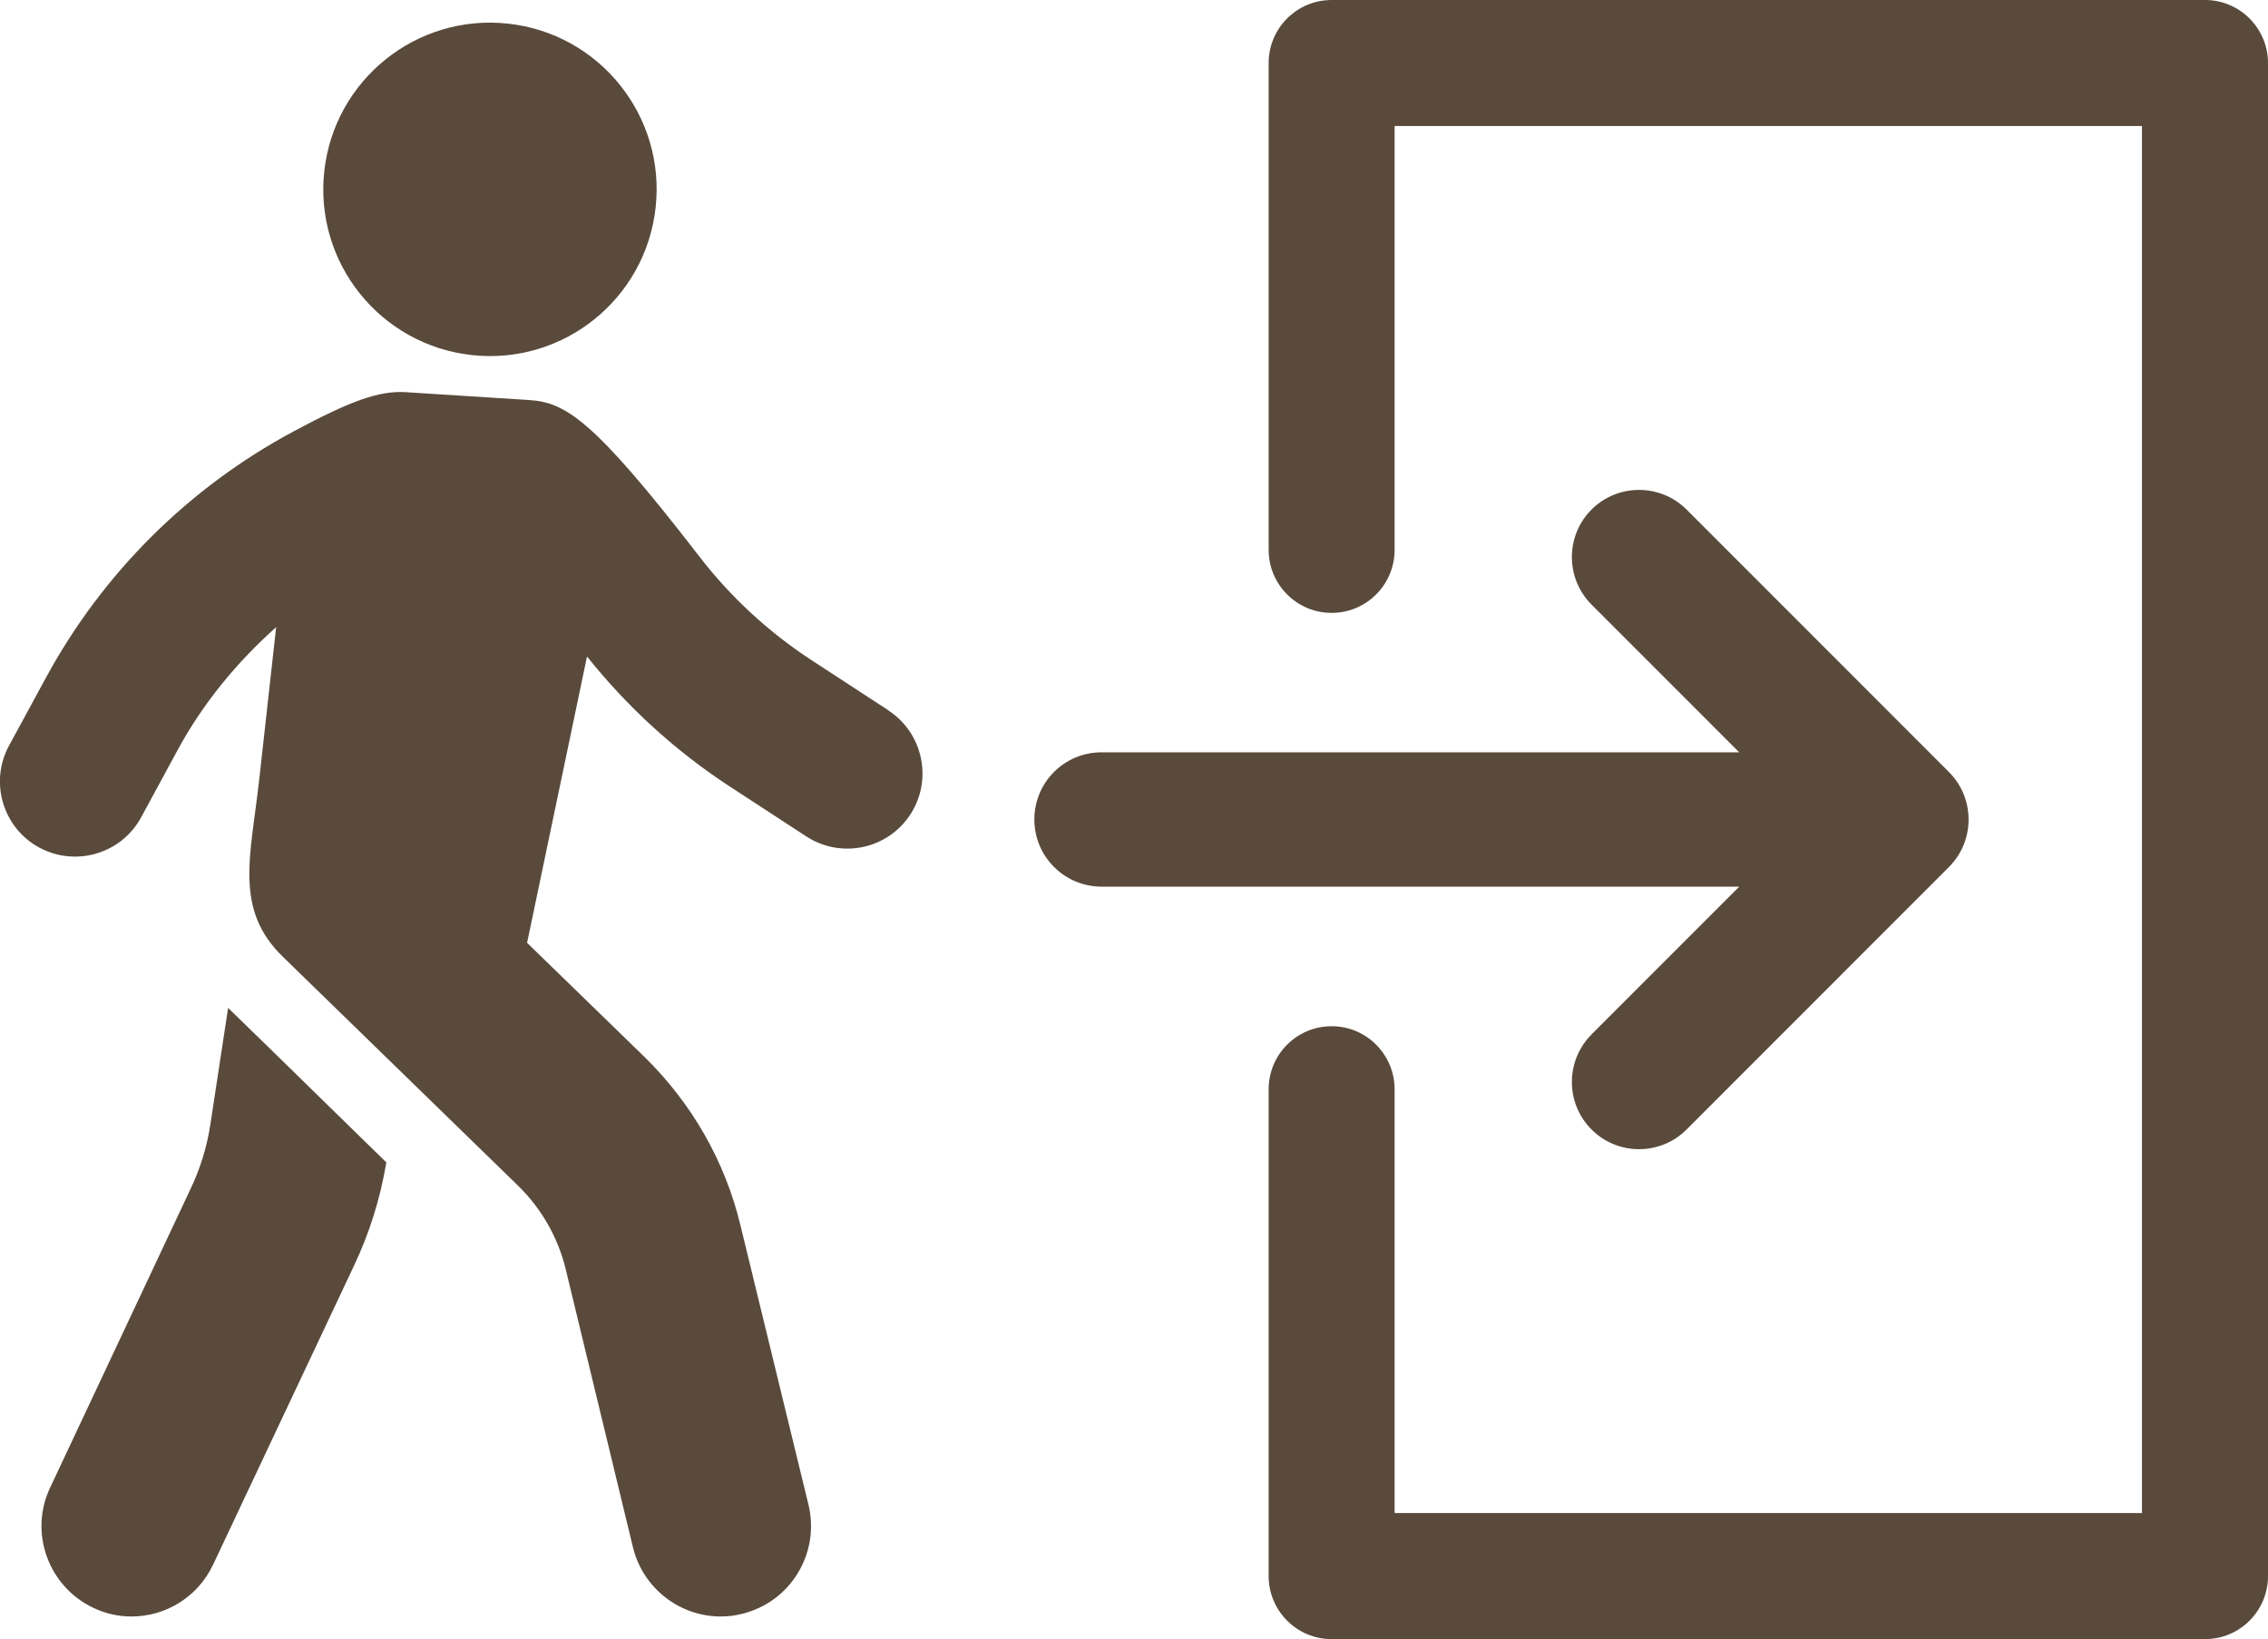
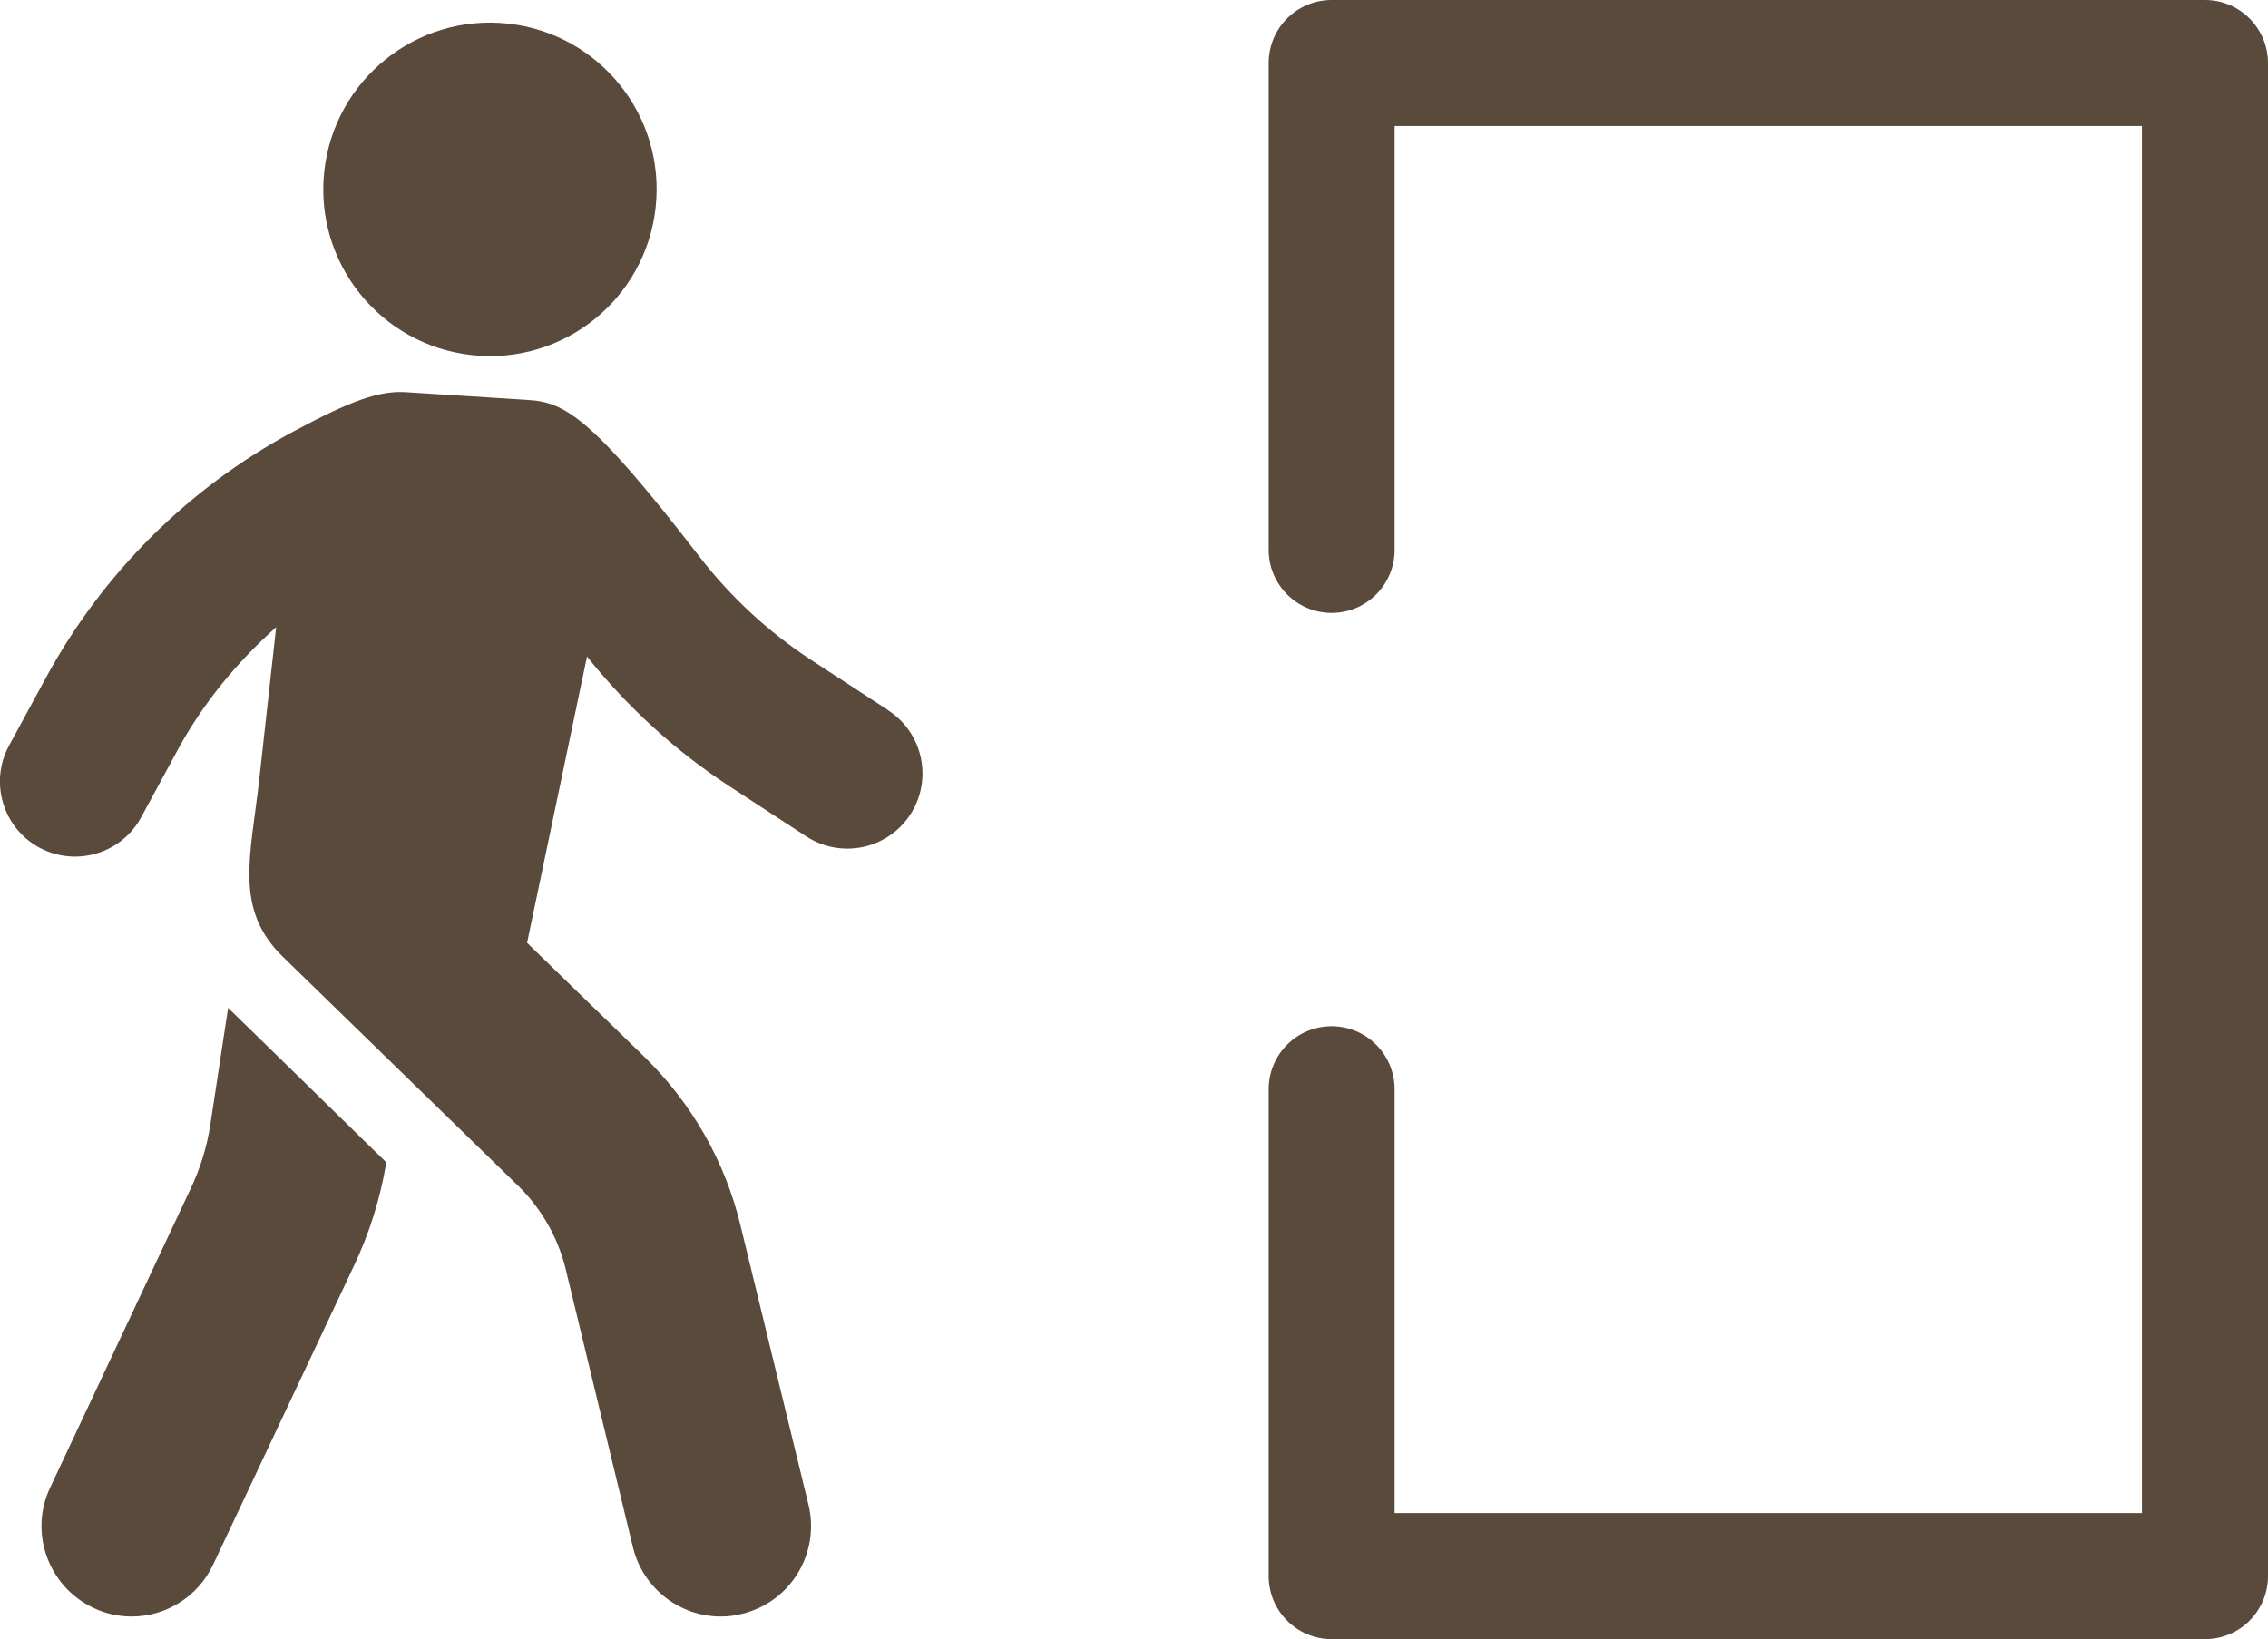
<svg xmlns="http://www.w3.org/2000/svg" id="Ebene_1" viewBox="0 0 297.46 215.01">
  <defs>
    <style>.cls-1{fill:#594a3c;}</style>
  </defs>
  <path class="cls-1" d="M289.2,0h-114.55c-4.56,0-8.26,3.7-8.26,8.27v63.86c0,4.56,3.7,8.27,8.26,8.27s8.26-3.7,8.26-8.27V16.53h98.02v181.95h-98.02v-55.59c0-4.56-3.7-8.27-8.26-8.27s-8.26,3.7-8.26,8.27v63.86c0,4.56,3.7,8.27,8.26,8.27h114.55c4.56,0,8.26-3.7,8.26-8.27V8.27c0-4.56-3.7-8.27-8.26-8.27Z" />
-   <path class="cls-1" d="M208.74,135.7c-3.44,3.44-3.44,9.03,0,12.47,1.72,1.72,3.97,2.58,6.23,2.58s4.51-.86,6.23-2.58l34.41-34.43c3.44-3.44,3.44-9.03,0-12.47l-34.41-34.43c-3.44-3.43-9.02-3.43-12.46,0-3.44,3.44-3.44,9.03,0,12.47l19.37,19.38h-83.64c-4.87,0-8.81,3.94-8.81,8.81s3.95,8.81,8.81,8.81h83.64l-19.37,19.38Z" />
  <path class="cls-1" d="M30.26,132.56c-.1-.1-.25-.25-.34-.35l-2.32,15.23c-.44,2.96-1.33,5.87-2.66,8.63l-18.38,39.11c-2.76,5.86-.25,12.91,5.67,15.73,1.63.79,3.35,1.14,5.03,1.14,4.43,0,8.67-2.52,10.69-6.8l18.43-39.11c2.07-4.34,3.5-8.92,4.29-13.66-1.33-1.28-2.71-2.66-4.14-4.04-7.39-7.25-15.13-14.79-16.26-15.88Z" />
  <path class="cls-1" d="M116.55,93.2l-10.1-6.59c-5.65-3.69-10.61-8.27-14.72-13.6-14.04-18.2-17.62-20.24-22.43-20.54l-16.18-1.03c-3.38-.17-6.96,1.04-14.67,5.18-13.75,7.39-24.97,18.56-32.43,32.29l-4.83,8.89c-2.6,4.79-.83,10.78,3.95,13.38,1.5.81,3.11,1.19,4.7,1.19,3.5,0,6.88-1.86,8.67-5.15l4.82-8.89c3.33-6.13,7.76-11.48,12.89-16.06-.78,7.01-1.68,15.16-2.23,20.07-1.11,9.96-3.33,16.92,3.11,23.17,2.28,2.21,30.9,30.08,30.9,30.08,3.01,2.96,5.13,6.66,6.16,10.75l8.87,36.69c1.33,5.37,6.16,9.02,11.48,9.02.94,0,1.87-.1,2.81-.35,6.36-1.53,10.25-7.94,8.72-14.3l-8.92-36.64c-2.02-8.43-6.41-16.07-12.62-22.14l-15.37-14.94,7.86-37.56c5.29,6.62,11.54,12.35,18.66,17.01l10.1,6.59c4.56,2.97,10.67,1.69,13.64-2.87,2.97-4.56,1.69-10.67-2.87-13.65Z" />
  <path class="cls-1" d="M61.9,46.58c12,1.31,22.79-7.37,24.09-19.38,1.31-12-7.36-22.8-19.36-24.1-12-1.31-22.79,7.37-24.1,19.37-1.31,12.01,7.36,22.8,19.37,24.11Z" />
</svg>